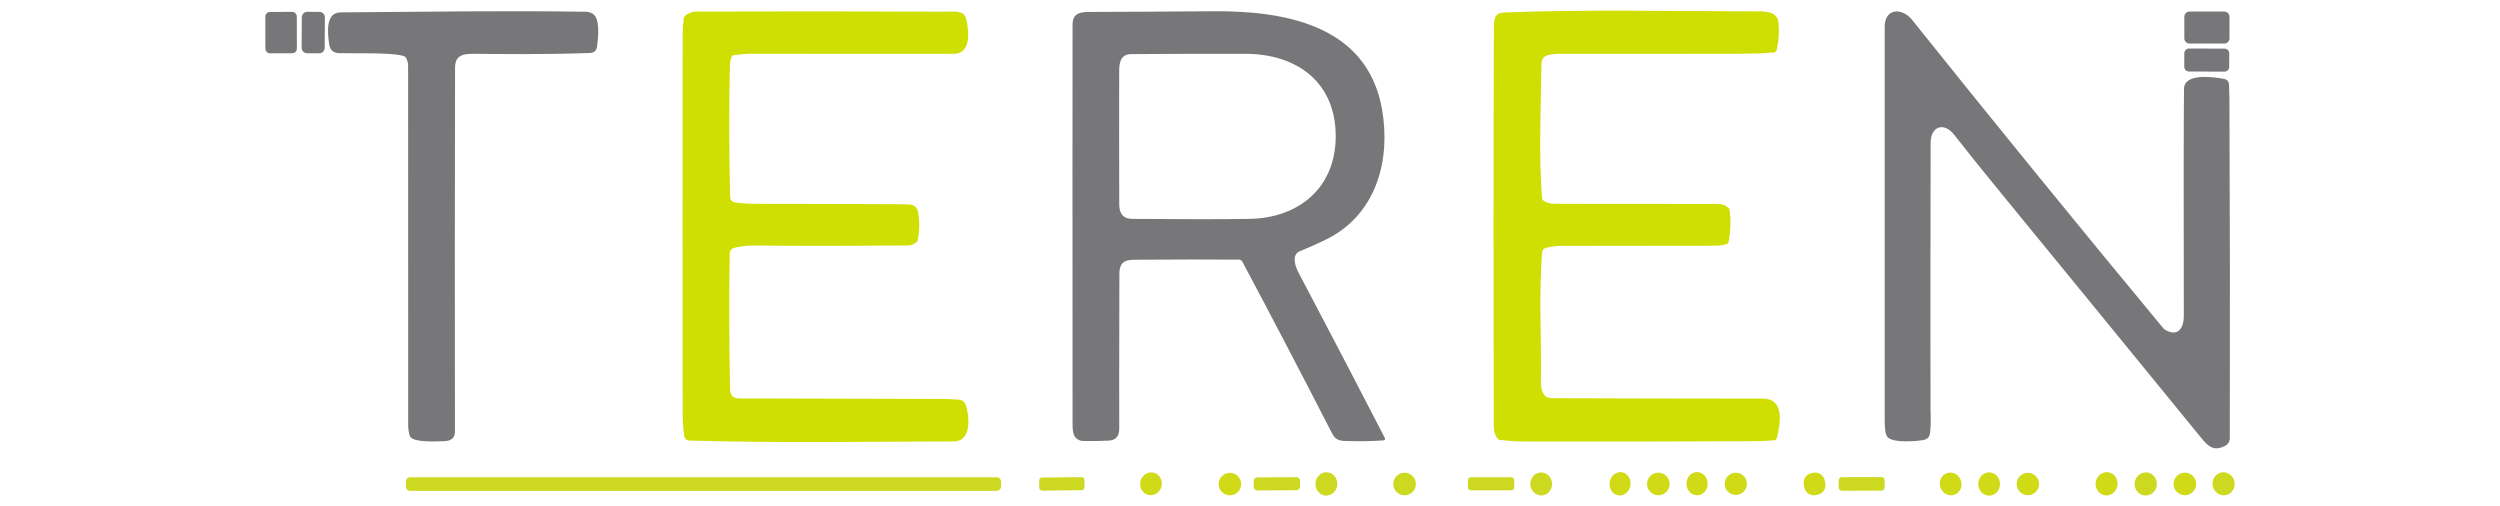
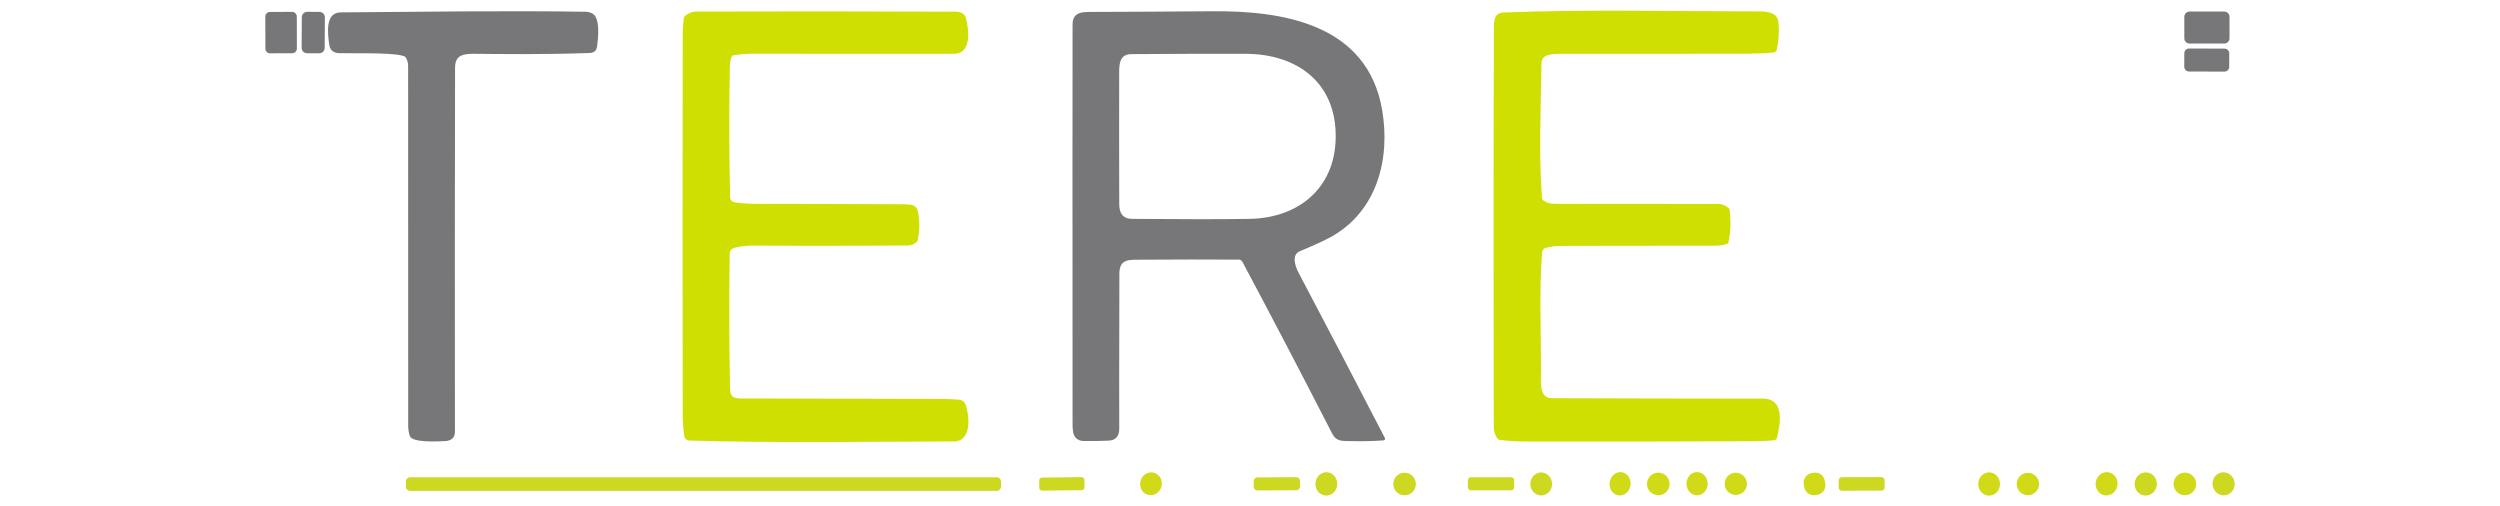
<svg xmlns="http://www.w3.org/2000/svg" version="1.1" id="Capa_1" x="0px" y="0px" viewBox="0 0 400 81" style="enable-background:new 0 0 400 81;" xml:space="preserve">
  <style type="text/css">
	.st0{fill:none;stroke:#BBBBBC;stroke-width:0;stroke-miterlimit:10;}
	.st1{fill:none;stroke:#E7EF81;stroke-width:0;stroke-miterlimit:10;}
	.st2{fill:none;stroke:#E6EC90;stroke-width:0;stroke-miterlimit:10;}
	.st3{fill:none;stroke:#E8ED8B;stroke-width:0;stroke-miterlimit:10;}
	.st4{fill:#777779;}
	.st5{fill:#CFDF02;}
	.st6{fill:#CDD921;}
	.st7{fill:#D0DA17;}
</style>
  <g>
    <path class="st0" d="M94.81,2.18c-0.35-0.19-0.72-0.3-1.11-0.3c-13.08-0.2-26.14,0.01-39.19,0.1C52,1.99,52.43,5.35,52.68,7.11   c0.13,0.92,0.67,1.39,1.63,1.41c2.48,0.05,10.1-0.18,10.62,0.68c0.25,0.41,0.38,0.86,0.38,1.35l0.01,57.53   c0,0.59,0.08,1.15,0.25,1.67c0.36,1.14,4.55,0.88,5.57,0.84c1.1-0.04,1.66-0.55,1.66-1.52c-0.03-19.42-0.02-38.84,0.02-58.26   c0-2.06,1.44-2.2,3.08-2.19c4,0.03,10.64,0.14,18.48-0.13c0.67-0.02,1.06-0.37,1.16-1.04C95.7,6.24,96.07,2.89,94.81,2.18" />
    <path class="st1" d="M117.51,39.65c0.88-0.24,1.95-0.36,3.2-0.35c8.17,0.06,16.34,0.05,24.51-0.01c0.56,0,1.05-0.2,1.48-0.59   c0.07-0.06,0.12-0.16,0.14-0.28c0.3-1.49,0.32-2.97,0.06-4.45c-0.13-0.75-0.56-1.15-1.29-1.22c-0.4-0.04-0.92-0.06-1.57-0.06   c-7.72-0.04-15.45-0.07-23.17-0.07c-1.12,0-2.21-0.08-3.26-0.23c-0.51-0.07-0.78-0.37-0.79-0.89c-0.17-7.05-0.18-14.01-0.04-20.87   c0.01-0.65,0.12-1.19,0.31-1.61c0.04-0.09,0.13-0.16,0.24-0.17c1.15-0.16,1.99-0.24,2.54-0.24c10.91,0.01,21.81,0.01,32.72,0.01   c2.87,0,2.48-3.66,1.99-5.61c-0.35-1.4-1.82-1.12-3.15-1.13c-13.37-0.06-26.75-0.07-40.13-0.02c-0.6,0-1.19,0.25-1.75,0.75   c-0.08,0.07-0.13,0.17-0.14,0.28c-0.12,0.9-0.18,1.8-0.18,2.71c-0.02,20.15-0.02,40.31,0,60.46c0,1.34,0.08,2.56,0.24,3.64   c0.08,0.52,0.38,0.78,0.9,0.8c14.04,0.41,28.17,0.17,42.22,0.14c2.93-0.01,2.5-4.04,1.97-5.74c-0.18-0.59-0.58-0.9-1.19-0.95   c-0.92-0.07-1.85-0.11-2.77-0.11c-10.41-0.03-20.82-0.05-31.23-0.08c-1.44,0-2.52,0.18-2.56-1.51c-0.15-7.11-0.17-14.32-0.06-21.62   C116.77,40.11,117.02,39.79,117.51,39.65" />
-     <path class="st0" d="M172.13,70.06c0.33,0.33,0.73,0.49,1.2,0.5c1.38,0.02,2.73,0,4.04-0.06c1.15-0.06,1.71-0.71,1.7-1.94   c-0.02-2.62-0.02-10.87,0.02-24.75c0.01-2.48,1.62-2.24,3.69-2.26c5.18-0.04,10.33-0.04,15.43-0.01c0.24,0,0.45,0.13,0.56,0.34   c4.85,9.12,9.63,18.27,14.35,27.46c0.7,1.35,1.59,1.21,3.17,1.24c1.7,0.04,3.39,0,5.07-0.12c0.19-0.01,0.3-0.21,0.21-0.38   c-4.57-8.83-9.17-17.65-13.81-26.45c-0.58-1.09-1.13-2.88,0.21-3.44c2.36-0.98,4.04-1.76,5.06-2.33   c7.27-4.08,9.46-12.42,8.09-20.34C218.76,3.96,205.45,1.7,194.09,1.8c-6.61,0.05-13.22,0.09-19.83,0.11c-1.52,0-2.66,0.27-2.67,2   c-0.02,9.44-0.02,30.77,0,63.99C171.6,68.63,171.66,69.6,172.13,70.06" />
    <path class="st1" d="M239.9,70.36c1.29,0.18,2.75,0.27,4.37,0.27c12.17,0.03,24.35,0.02,36.52-0.05c1.07-0.01,2.1-0.06,3.08-0.15   c0.21-0.02,0.39-0.18,0.44-0.39c0.54-2.19,1.3-6.26-2.25-6.27c-11.27-0.01-22.54-0.03-33.81-0.07c-2.11-0.01-1.68-2.9-1.68-4.81   c-0.02-6.1-0.3-12.39,0.16-18.47c0.03-0.43,0.26-0.69,0.67-0.79c0.82-0.2,1.69-0.3,2.6-0.3c8.16,0.01,16.33,0,24.49-0.03   c0.62,0,1.23-0.1,1.85-0.29c0.11-0.03,0.18-0.1,0.2-0.18c0.37-1.75,0.43-3.52,0.19-5.29c-0.01-0.09-0.07-0.19-0.16-0.27   c-0.5-0.43-1.05-0.65-1.66-0.65c-8.7,0-17.4,0-26.11-0.02c-0.84,0-1.49-0.21-1.95-0.61c-0.08-0.07-0.12-0.17-0.13-0.28   c-0.53-7.02-0.18-14.45-0.09-21.51c0.01-0.76,0.38-1.23,1.12-1.41c0.52-0.13,1.16-0.19,1.92-0.19c9.96,0,19.92,0,29.89-0.02   c1.46,0,2.86-0.06,4.21-0.19c0.25-0.02,0.46-0.2,0.51-0.45c0.34-1.44,0.43-2.91,0.27-4.4c-0.2-1.91-2.59-1.72-3.99-1.73   C267.28,1.8,253.86,1.47,240.6,2c-1.58,0.06-1.57,1.28-1.58,2.75c-0.07,21.16-0.07,42.31-0.02,63.47c0,0.8,0.21,1.46,0.63,1.99   C239.7,70.29,239.79,70.34,239.9,70.36" />
    <path class="st0" d="M301.96,69.86c0.72,1.09,4.87,0.75,5.84,0.54c0.55-0.12,0.87-0.46,0.96-1.02c0.22-1.42,0.09-2.91,0.09-4.09   c-0.02-14.13-0.01-28.25,0.02-42.38c0.01-2.68,2.11-3.45,3.78-1.31c1.97,2.53,4.46,5.61,7.44,9.26   c10.68,13.03,21.34,26.07,31.99,39.12c1.17,1.42,2.04,2.31,3.84,1.41c0.54-0.27,0.82-0.71,0.82-1.32c0.04-17.98,0.02-36-0.06-54.09   c0-0.8-0.02-1.6-0.06-2.38c-0.02-0.55-0.31-0.88-0.86-0.97c-1.55-0.27-6.32-1.01-6.35,1.62c-0.06,6.02-0.07,18.13-0.03,36.3   c0.01,1.86-0.88,3.47-2.98,2.24c-0.12-0.07-0.22-0.16-0.31-0.26c-13.76-16.62-27.17-33.07-40.21-49.36   c-1.56-1.96-4.36-1.83-4.36,1.09c-0.01,21.18-0.01,42.13,0,62.86c0,0.54,0.02,1.08,0.07,1.62   C301.67,69.21,301.78,69.59,301.96,69.86 M356.72,2.69c0-0.46-0.37-0.84-0.84-0.84h-5.55c-0.46,0-0.84,0.37-0.84,0.84v3.45   c0,0.46,0.37,0.84,0.84,0.84h5.55c0.46,0,0.84-0.37,0.84-0.84V2.69 M47.49,2.65c0-0.41-0.34-0.75-0.75-0.75L43.2,1.9   c-0.41,0-0.75,0.34-0.75,0.75l0.01,5.12c0,0.41,0.34,0.75,0.75,0.75l3.54-0.01c0.41,0,0.75-0.34,0.75-0.75L47.49,2.65 M51.98,2.78   c0-0.48-0.39-0.88-0.87-0.88l-1.94-0.01c-0.48,0-0.87,0.39-0.88,0.87l-0.03,4.88c0,0.48,0.39,0.88,0.87,0.88l1.94,0.01   c0.48,0,0.87-0.39,0.88-0.87L51.98,2.78 M356.68,8.55c0-0.42-0.34-0.76-0.76-0.76l-5.67-0.02c-0.42,0-0.76,0.34-0.76,0.76   l-0.01,2.16c0,0.42,0.34,0.76,0.76,0.76l5.67,0.02c0.42,0,0.76-0.34,0.76-0.76L356.68,8.55" />
    <path class="st2" d="M212.11,79.29c0.96,0.05,1.79-0.74,1.85-1.77c0.06-1.03-0.68-1.91-1.64-1.96c-0.96-0.05-1.79,0.74-1.85,1.77   C210.42,78.36,211.15,79.24,212.11,79.29 M246.65,79.27c0.96-0.03,1.71-0.88,1.68-1.9c-0.03-1.02-0.84-1.82-1.8-1.78   c-0.96,0.03-1.71,0.88-1.68,1.9C244.89,78.5,245.69,79.3,246.65,79.27" />
    <path class="st3" d="M258.97,79.26c0.92,0.12,1.78-0.62,1.91-1.64c0.13-1.02-0.51-1.95-1.43-2.07c-0.92-0.12-1.78,0.62-1.91,1.64   C257.4,78.22,258.04,79.15,258.97,79.26 M271.52,79.25c0.94,0.01,1.71-0.82,1.71-1.85c0.01-1.03-0.75-1.87-1.69-1.87   c-0.94-0.01-1.71,0.82-1.71,1.85C269.83,78.41,270.58,79.25,271.52,79.25 M336.71,79.24c0.95,0.18,1.88-0.49,2.07-1.51   c0.19-1.01-0.43-1.98-1.38-2.16c-0.95-0.18-1.88,0.49-2.07,1.51C335.14,78.1,335.76,79.06,336.71,79.24" />
    <path class="st2" d="M343.13,79.28c0.98,0.1,1.86-0.64,1.96-1.66c0.11-1.02-0.6-1.93-1.58-2.03c-0.98-0.1-1.86,0.64-1.96,1.66   C341.44,78.27,342.15,79.18,343.13,79.28" />
    <path class="st3" d="M183.67,79.17c0.93,0.25,1.89-0.33,2.16-1.3c0.27-0.97-0.26-1.97-1.19-2.23c-0.93-0.25-1.89,0.33-2.16,1.3   C182.22,77.92,182.75,78.91,183.67,79.17 M198.58,77.45c0-0.99-0.81-1.8-1.8-1.8c-0.99,0-1.8,0.81-1.8,1.8c0,0.99,0.81,1.8,1.8,1.8   C197.78,79.25,198.58,78.44,198.58,77.45" />
    <path class="st2" d="M226.54,77.44c0-1-0.81-1.81-1.81-1.81c-1,0-1.81,0.81-1.81,1.81c0,1,0.81,1.81,1.81,1.81   C225.73,79.25,226.54,78.44,226.54,77.44" />
-     <path class="st3" d="M267.14,77.43c0-1-0.81-1.81-1.81-1.81c-1,0-1.81,0.81-1.81,1.81s0.81,1.81,1.81,1.81   C266.33,79.23,267.14,78.42,267.14,77.43 M279.51,77.41c0-0.98-0.8-1.78-1.78-1.78c-0.98,0-1.78,0.8-1.78,1.78   c0,0.98,0.8,1.78,1.78,1.78C278.71,79.19,279.51,78.39,279.51,77.41 M291.97,76.88c-0.15-0.84-0.96-1.39-1.8-1.24l-0.32,0.06   c-0.84,0.15-1.4,0.96-1.24,1.8l0.09,0.48c0.15,0.84,0.96,1.39,1.8,1.24l0.32-0.06c0.84-0.15,1.4-0.96,1.24-1.8L291.97,76.88    M312.69,79.17c0.91-0.3,1.38-1.33,1.06-2.29c-0.32-0.96-1.32-1.49-2.23-1.19c-0.91,0.3-1.38,1.33-1.06,2.29   C310.79,78.95,311.79,79.48,312.69,79.17 M318.24,79.3c0.96,0.01,1.75-0.81,1.76-1.84c0.01-1.03-0.76-1.86-1.72-1.88   c-0.96-0.01-1.75,0.81-1.76,1.84C316.51,78.45,317.28,79.29,318.24,79.3 M326.25,77.44c0-0.99-0.8-1.79-1.79-1.79   s-1.79,0.8-1.79,1.79c0,0.99,0.8,1.79,1.79,1.79S326.25,78.42,326.25,77.44 M351.39,77.43c0-1-0.81-1.81-1.81-1.81   c-1,0-1.81,0.81-1.81,1.81s0.81,1.81,1.81,1.81C350.58,79.23,351.39,78.42,351.39,77.43" />
+     <path class="st3" d="M267.14,77.43c0-1-0.81-1.81-1.81-1.81c-1,0-1.81,0.81-1.81,1.81s0.81,1.81,1.81,1.81   C266.33,79.23,267.14,78.42,267.14,77.43 M279.51,77.41c0-0.98-0.8-1.78-1.78-1.78c-0.98,0-1.78,0.8-1.78,1.78   c0,0.98,0.8,1.78,1.78,1.78C278.71,79.19,279.51,78.39,279.51,77.41 c-0.15-0.84-0.96-1.39-1.8-1.24l-0.32,0.06   c-0.84,0.15-1.4,0.96-1.24,1.8l0.09,0.48c0.15,0.84,0.96,1.39,1.8,1.24l0.32-0.06c0.84-0.15,1.4-0.96,1.24-1.8L291.97,76.88    M312.69,79.17c0.91-0.3,1.38-1.33,1.06-2.29c-0.32-0.96-1.32-1.49-2.23-1.19c-0.91,0.3-1.38,1.33-1.06,2.29   C310.79,78.95,311.79,79.48,312.69,79.17 M318.24,79.3c0.96,0.01,1.75-0.81,1.76-1.84c0.01-1.03-0.76-1.86-1.72-1.88   c-0.96-0.01-1.75,0.81-1.76,1.84C316.51,78.45,317.28,79.29,318.24,79.3 M326.25,77.44c0-0.99-0.8-1.79-1.79-1.79   s-1.79,0.8-1.79,1.79c0,0.99,0.8,1.79,1.79,1.79S326.25,78.42,326.25,77.44 M351.39,77.43c0-1-0.81-1.81-1.81-1.81   c-1,0-1.81,0.81-1.81,1.81s0.81,1.81,1.81,1.81C350.58,79.23,351.39,78.42,351.39,77.43" />
    <path class="st2" d="M356.11,79.23c0.96-0.18,1.59-1.13,1.41-2.14c-0.19-1.01-1.11-1.68-2.08-1.5c-0.96,0.18-1.59,1.13-1.41,2.14   C354.22,78.74,355.14,79.41,356.11,79.23 M160.16,77.05c0-0.38-0.31-0.69-0.69-0.69H65.63c-0.38,0-0.69,0.31-0.69,0.69v0.8   c0,0.38,0.31,0.69,0.69,0.69h93.85c0.38,0,0.69-0.31,0.69-0.69V77.05 M173.51,76.78c0-0.25-0.21-0.46-0.46-0.45l-6.33,0.07   c-0.25,0-0.46,0.21-0.45,0.46l0.01,1.18c0,0.25,0.21,0.46,0.46,0.45l6.33-0.07c0.25,0,0.46-0.21,0.45-0.46L173.51,76.78    M207.99,76.94c0-0.33-0.27-0.59-0.59-0.59l-6.23,0.03c-0.33,0-0.59,0.27-0.59,0.59l0,0.91c0,0.33,0.27,0.59,0.59,0.59l6.23-0.03   c0.33,0,0.59-0.27,0.59-0.59L207.99,76.94 M242.27,76.85c0-0.27-0.21-0.48-0.48-0.48h-6.45c-0.27,0-0.48,0.21-0.48,0.48v1.13   c0,0.27,0.21,0.48,0.48,0.48h6.45c0.27,0,0.48-0.21,0.48-0.48V76.85 M301.54,76.85c0-0.28-0.23-0.51-0.51-0.51l-6.33,0.02   c-0.28,0-0.51,0.23-0.51,0.51l0,1.15c0,0.28,0.23,0.51,0.51,0.51l6.33-0.02c0.28,0,0.51-0.23,0.51-0.51L301.54,76.85" />
    <path class="st0" d="M181.02,8.66c-1.76,0.01-1.94,1.37-1.95,2.72c-0.02,7.12-0.01,14.23,0.01,21.34c0.01,1.38,0.58,2.29,2.06,2.3   c8.18,0.07,14.44,0.07,18.76,0c7.75-0.12,13.65-4.8,13.81-12.89c0.17-8.88-6.13-13.5-14.42-13.52   C193.2,8.6,187.11,8.61,181.02,8.66" />
    <path class="st4" d="M94.81,2.18c1.27,0.71,0.89,4.06,0.72,5.26c-0.1,0.67-0.48,1.01-1.16,1.04c-7.84,0.27-14.48,0.16-18.48,0.13   c-1.64-0.01-3.07,0.12-3.08,2.19c-0.04,19.42-0.05,38.84-0.02,58.26c0,0.97-0.55,1.48-1.66,1.52c-1.02,0.04-5.21,0.3-5.57-0.84   c-0.16-0.53-0.25-1.08-0.25-1.67l-0.01-57.53c0-0.48-0.12-0.93-0.38-1.35c-0.52-0.86-8.14-0.62-10.62-0.68   c-0.96-0.02-1.5-0.49-1.63-1.41C52.43,5.35,52,1.99,54.51,1.98c13.05-0.09,26.12-0.3,39.19-0.1C94.09,1.88,94.46,1.99,94.81,2.18   L94.81,2.18z" />
    <path class="st5" d="M117.51,39.65c-0.49,0.14-0.75,0.46-0.76,0.97c-0.11,7.3-0.09,14.51,0.06,21.62c0.04,1.69,1.11,1.51,2.56,1.51   c10.41,0.02,20.82,0.05,31.23,0.08c0.92,0,1.85,0.04,2.77,0.11c0.61,0.05,1.01,0.36,1.19,0.95c0.53,1.7,0.97,5.74-1.97,5.74   c-14.05,0.03-28.17,0.27-42.22-0.14c-0.52-0.02-0.82-0.28-0.9-0.8c-0.16-1.08-0.24-2.3-0.24-3.64c-0.02-20.15-0.03-40.31,0-60.46   c0-0.91,0.06-1.81,0.18-2.71c0.02-0.11,0.07-0.21,0.14-0.28c0.56-0.49,1.15-0.74,1.75-0.75c13.37-0.05,26.75-0.04,40.13,0.02   c1.33,0.01,2.8-0.27,3.15,1.13c0.48,1.96,0.87,5.61-1.99,5.61c-10.9,0-21.81,0-32.72-0.01c-0.54,0-1.39,0.08-2.54,0.24   c-0.1,0.01-0.19,0.08-0.24,0.17c-0.19,0.42-0.3,0.95-0.31,1.61c-0.15,6.86-0.13,13.82,0.04,20.87c0.01,0.52,0.28,0.81,0.79,0.89   c1.05,0.15,2.14,0.23,3.26,0.23c7.72,0,15.45,0.03,23.17,0.07c0.64,0,1.17,0.02,1.57,0.06c0.73,0.07,1.16,0.47,1.29,1.22   c0.26,1.48,0.24,2.97-0.06,4.45c-0.02,0.12-0.07,0.21-0.14,0.28c-0.43,0.39-0.92,0.58-1.48,0.59c-8.17,0.06-16.34,0.07-24.51,0.01   C119.47,39.29,118.4,39.41,117.51,39.65L117.51,39.65z" />
    <path class="st4" d="M172.13,70.06c-0.47-0.46-0.52-1.42-0.52-2.16c-0.02-33.22-0.02-54.55,0-63.99c0-1.73,1.15-2,2.67-2   c6.61-0.02,13.22-0.06,19.83-0.11c11.36-0.09,24.66,2.16,27.02,15.72c1.38,7.92-0.82,16.26-8.09,20.34   c-1.02,0.57-2.7,1.35-5.06,2.33c-1.35,0.56-0.79,2.35-0.21,3.44c4.64,8.79,9.24,17.61,13.81,26.45c0.09,0.16-0.02,0.37-0.21,0.38   c-1.68,0.12-3.37,0.16-5.07,0.12c-1.58-0.03-2.47,0.11-3.17-1.24c-4.71-9.19-9.49-18.34-14.35-27.46   c-0.11-0.21-0.33-0.34-0.56-0.34c-5.1-0.03-10.24-0.03-15.43,0.01c-2.08,0.02-3.68-0.23-3.69,2.26   c-0.03,13.88-0.04,22.12-0.02,24.75c0.01,1.24-0.56,1.89-1.7,1.94c-1.31,0.06-2.66,0.09-4.04,0.06   C172.86,70.55,172.46,70.38,172.13,70.06 M181.02,8.66c-1.76,0.01-1.94,1.37-1.95,2.72c-0.02,7.12-0.01,14.23,0.01,21.34   c0.01,1.38,0.58,2.29,2.06,2.3c8.18,0.07,14.44,0.07,18.76,0c7.75-0.12,13.65-4.8,13.81-12.89c0.17-8.88-6.13-13.5-14.42-13.52   C193.2,8.6,187.11,8.61,181.02,8.66L181.02,8.66z" />
    <path class="st5" d="M239.63,70.21c-0.42-0.53-0.63-1.19-0.63-1.99c-0.05-21.16-0.05-42.31,0.02-63.47c0.01-1.48,0-2.69,1.58-2.75   c13.26-0.52,26.68-0.19,39.96-0.18c1.4,0,3.79-0.18,3.99,1.73c0.15,1.49,0.06,2.96-0.27,4.4c-0.06,0.25-0.26,0.43-0.51,0.45   c-1.35,0.12-2.75,0.18-4.21,0.19c-9.96,0.02-19.92,0.03-29.89,0.02c-0.76,0-1.4,0.06-1.92,0.19c-0.74,0.18-1.11,0.65-1.12,1.41   c-0.09,7.06-0.44,14.49,0.09,21.51c0.01,0.11,0.06,0.21,0.13,0.28c0.47,0.41,1.12,0.61,1.95,0.61c8.7,0.02,17.41,0.02,26.11,0.02   c0.61,0,1.16,0.21,1.66,0.65c0.09,0.08,0.15,0.17,0.16,0.27c0.24,1.78,0.18,3.54-0.19,5.29c-0.02,0.08-0.09,0.15-0.2,0.18   c-0.61,0.19-1.23,0.29-1.85,0.29c-8.16,0.02-16.33,0.03-24.49,0.03c-0.91,0-1.78,0.1-2.6,0.3c-0.41,0.1-0.64,0.37-0.67,0.79   c-0.46,6.08-0.18,12.37-0.16,18.47c0,1.91-0.43,4.8,1.68,4.81c11.27,0.04,22.54,0.06,33.81,0.07c3.55,0,2.79,4.07,2.25,6.27   c-0.05,0.21-0.23,0.36-0.44,0.39c-0.98,0.1-2.01,0.15-3.08,0.15c-12.17,0.06-24.35,0.08-36.52,0.05c-1.62,0-3.08-0.09-4.37-0.27   C239.79,70.34,239.7,70.29,239.63,70.21L239.63,70.21z" />
-     <path class="st4" d="M301.96,69.86c-0.18-0.28-0.3-0.65-0.34-1.14c-0.05-0.54-0.07-1.08-0.07-1.62c-0.01-20.73-0.01-41.68,0-62.86   c0-2.92,2.79-3.05,4.36-1.09c13.04,16.29,26.44,32.75,40.21,49.36c0.09,0.1,0.19,0.19,0.31,0.26c2.1,1.23,2.99-0.38,2.98-2.24   c-0.04-18.18-0.03-30.28,0.03-36.3c0.03-2.63,4.8-1.89,6.35-1.62c0.55,0.1,0.83,0.42,0.86,0.97c0.03,0.79,0.05,1.58,0.06,2.38   c0.08,18.08,0.1,36.11,0.06,54.09c0,0.61-0.28,1.05-0.82,1.32c-1.8,0.9-2.68,0.01-3.84-1.41c-10.65-13.05-21.32-26.09-31.99-39.12   c-2.99-3.65-5.47-6.73-7.44-9.26c-1.67-2.14-3.78-1.37-3.78,1.31c-0.03,14.13-0.04,28.25-0.02,42.38c0,1.18,0.13,2.67-0.09,4.09   c-0.09,0.56-0.41,0.9-0.96,1.02C306.84,70.61,302.68,70.95,301.96,69.86L301.96,69.86z" />
    <path class="st4" d="M356.72,6.13c0,0.46-0.37,0.84-0.84,0.84h-5.55c-0.46,0-0.84-0.37-0.84-0.84V2.69c0-0.46,0.37-0.84,0.84-0.84   h5.55c0.46,0,0.84,0.37,0.84,0.84V6.13L356.72,6.13z" />
    <path class="st4" d="M47.5,7.77c0,0.41-0.33,0.75-0.75,0.75l-3.54,0.01c-0.41,0-0.75-0.34-0.75-0.75l-0.01-5.12   c0-0.41,0.33-0.75,0.75-0.75l3.54-0.01c0.41,0,0.75,0.34,0.75,0.75L47.5,7.77L47.5,7.77z" />
    <path class="st4" d="M51.95,7.66c0,0.48-0.4,0.87-0.88,0.87l-1.94-0.01c-0.48,0-0.87-0.39-0.87-0.88l0.03-4.88   c0-0.48,0.4-0.87,0.88-0.87l1.94,0.01c0.48,0,0.87,0.39,0.87,0.88L51.95,7.66L51.95,7.66z" />
    <path class="st4" d="M356.67,10.7c0,0.42-0.34,0.76-0.76,0.76l-5.67-0.02c-0.42,0-0.76-0.34-0.76-0.76l0.01-2.16   c0-0.42,0.34-0.76,0.76-0.76l5.67,0.02c0.42,0,0.76,0.34,0.76,0.76L356.67,10.7L356.67,10.7z" />
    <path class="st6" d="M212.11,79.29c-0.96-0.05-1.7-0.93-1.64-1.96c0.06-1.03,0.88-1.82,1.85-1.77c0.96,0.05,1.7,0.93,1.64,1.96   C213.9,78.55,213.08,79.34,212.11,79.29L212.11,79.29z" />
    <path class="st6" d="M246.65,79.27c-0.96,0.03-1.77-0.77-1.8-1.78c-0.03-1.02,0.72-1.87,1.68-1.9c0.96-0.03,1.77,0.77,1.8,1.78   C248.37,78.39,247.61,79.24,246.65,79.27L246.65,79.27z" />
    <path class="st7" d="M258.97,79.26c-0.92-0.12-1.57-1.04-1.43-2.07c0.13-1.02,0.99-1.76,1.91-1.64c0.92,0.12,1.57,1.04,1.43,2.07   C260.74,78.65,259.89,79.38,258.97,79.26L258.97,79.26z" />
    <path class="st7" d="M271.52,79.25c-0.94-0.01-1.69-0.85-1.69-1.87c0.01-1.03,0.77-1.86,1.71-1.85c0.94,0.01,1.69,0.85,1.69,1.87   C273.23,78.43,272.46,79.26,271.52,79.25L271.52,79.25z" />
    <path class="st7" d="M336.71,79.24c-0.95-0.18-1.57-1.15-1.38-2.16c0.19-1.01,1.12-1.69,2.07-1.51c0.95,0.18,1.57,1.15,1.38,2.16   C338.59,78.75,337.66,79.42,336.71,79.24L336.71,79.24z" />
    <path class="st6" d="M343.13,79.28c-0.98-0.1-1.69-1.01-1.58-2.03c0.1-1.02,0.98-1.76,1.96-1.66c0.98,0.1,1.69,1.01,1.58,2.03   C344.99,78.64,344.11,79.38,343.13,79.28L343.13,79.28z" />
    <path class="st7" d="M183.67,79.17c-0.92-0.25-1.45-1.25-1.19-2.23c0.27-0.97,1.23-1.56,2.16-1.3c0.92,0.25,1.45,1.25,1.19,2.23   C185.56,78.84,184.6,79.42,183.67,79.17L183.67,79.17z" />
-     <path class="st7" d="M198.58,77.45c0,0.99-0.81,1.8-1.8,1.8c-0.99,0-1.8-0.81-1.8-1.8c0-0.99,0.81-1.8,1.8-1.8   C197.78,75.65,198.58,76.46,198.58,77.45L198.58,77.45z" />
    <path class="st6" d="M226.54,77.44c0,1-0.81,1.81-1.81,1.81c-1,0-1.81-0.81-1.81-1.81c0-1,0.81-1.81,1.81-1.81   C225.73,75.63,226.54,76.44,226.54,77.44L226.54,77.44z" />
    <path class="st7" d="M267.14,77.43c0,1-0.81,1.81-1.81,1.81c-1,0-1.81-0.81-1.81-1.81s0.81-1.81,1.81-1.81   C266.33,75.62,267.14,76.43,267.14,77.43L267.14,77.43z" />
    <path class="st7" d="M279.51,77.41c0,0.98-0.8,1.78-1.78,1.78c-0.98,0-1.78-0.8-1.78-1.78c0-0.98,0.8-1.78,1.78-1.78   C278.71,75.64,279.51,76.43,279.51,77.41L279.51,77.41z" />
    <path class="st7" d="M292.05,77.36c0.15,0.84-0.41,1.64-1.24,1.8l-0.32,0.06c-0.84,0.15-1.65-0.4-1.8-1.24l-0.09-0.48   c-0.15-0.84,0.41-1.64,1.24-1.8l0.32-0.06c0.84-0.15,1.65,0.4,1.8,1.24L292.05,77.36L292.05,77.36z" />
-     <path class="st7" d="M312.69,79.17c-0.91,0.3-1.91-0.23-2.23-1.19c-0.32-0.96,0.16-1.99,1.06-2.29c0.91-0.3,1.91,0.23,2.23,1.19   C314.08,77.84,313.6,78.87,312.69,79.17L312.69,79.17z" />
    <path class="st7" d="M318.24,79.3c-0.96-0.01-1.73-0.85-1.72-1.88c0.01-1.03,0.8-1.85,1.76-1.84c0.96,0.01,1.73,0.85,1.72,1.88   C319.99,78.49,319.2,79.31,318.24,79.3L318.24,79.3z" />
    <path class="st7" d="M326.25,77.44c0,0.99-0.8,1.79-1.79,1.79s-1.79-0.8-1.79-1.79c0-0.99,0.8-1.79,1.79-1.79   S326.25,76.45,326.25,77.44L326.25,77.44z" />
    <path class="st7" d="M351.39,77.43c0,1-0.81,1.81-1.81,1.81c-1,0-1.81-0.81-1.81-1.81s0.81-1.81,1.81-1.81   C350.58,75.62,351.39,76.43,351.39,77.43L351.39,77.43z" />
    <path class="st6" d="M356.11,79.23c-0.96,0.17-1.89-0.5-2.08-1.5c-0.18-1.01,0.44-1.96,1.41-2.14c0.96-0.17,1.89,0.5,2.08,1.5   C357.7,78.1,357.07,79.05,356.11,79.23L356.11,79.23z" />
    <path class="st6" d="M160.16,77.85c0,0.38-0.31,0.69-0.69,0.69H65.63c-0.38,0-0.69-0.31-0.69-0.69v-0.8c0-0.38,0.31-0.69,0.69-0.69   h93.85c0.38,0,0.69,0.31,0.69,0.69V77.85L160.16,77.85z" />
    <path class="st6" d="M173.52,77.97c0,0.25-0.2,0.46-0.45,0.46l-6.33,0.07c-0.25,0-0.46-0.2-0.46-0.45l-0.01-1.18   c0-0.25,0.2-0.46,0.45-0.46l6.33-0.07c0.25,0,0.46,0.2,0.46,0.45L173.52,77.97L173.52,77.97z" />
    <path class="st6" d="M208,77.85c0,0.32-0.26,0.59-0.59,0.59l-6.23,0.03c-0.33,0-0.59-0.26-0.59-0.59l0-0.91   c0-0.32,0.26-0.59,0.59-0.59l6.23-0.03c0.33,0,0.59,0.26,0.59,0.59L208,77.85L208,77.85z" />
    <path class="st6" d="M242.27,77.97c0,0.27-0.21,0.48-0.48,0.48h-6.45c-0.27,0-0.48-0.21-0.48-0.48v-1.13   c0-0.27,0.21-0.48,0.48-0.48h6.45c0.27,0,0.48,0.21,0.48,0.48V77.97L242.27,77.97z" />
    <path class="st6" d="M301.54,77.99c0,0.28-0.22,0.51-0.51,0.51l-6.33,0.02c-0.28,0-0.51-0.23-0.51-0.51l0-1.15   c0-0.28,0.22-0.51,0.51-0.51l6.33-0.02c0.28,0,0.51,0.23,0.51,0.51L301.54,77.99L301.54,77.99z" />
  </g>
</svg>